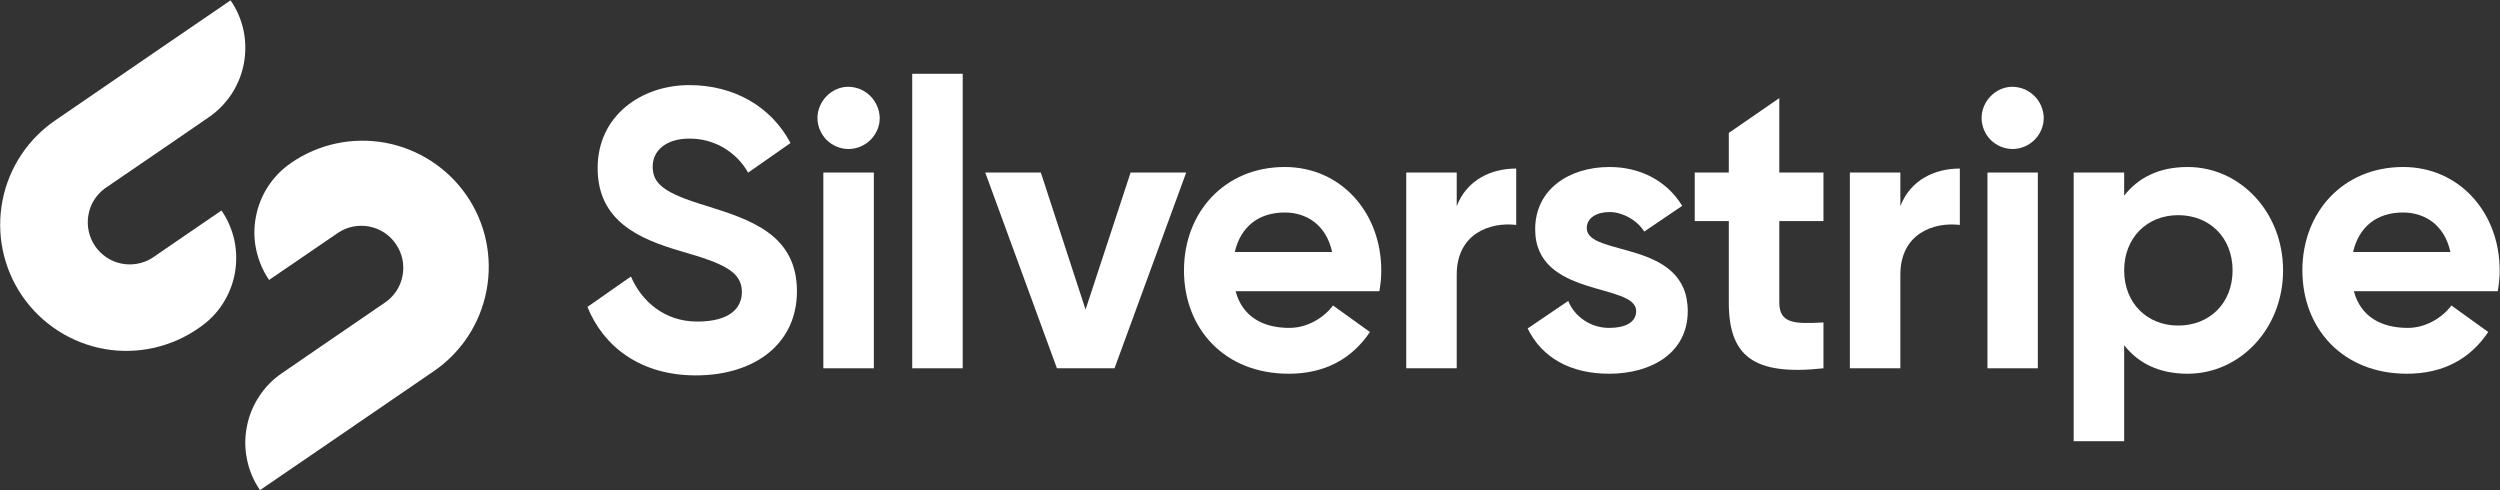
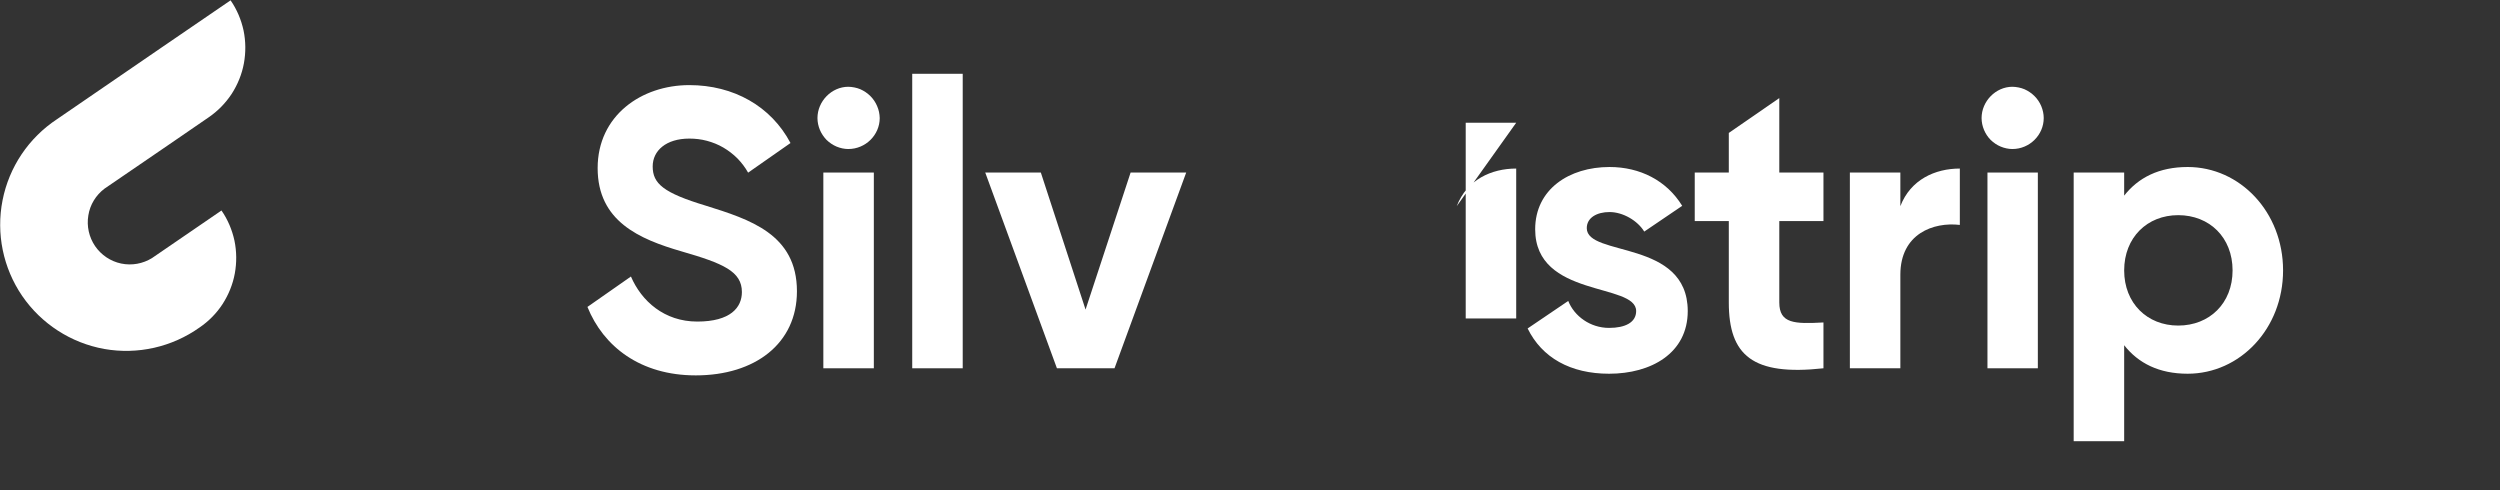
<svg xmlns="http://www.w3.org/2000/svg" version="1.2" viewBox="0 0 2253 442" width="2253" height="442">
  <rect x="0" y="0" width="2253" height="442" fill="#333333" stroke="none" />
  <title>RGB - Silverstripe logo - white-svg</title>
  <style>
		.s0 { fill: #ffffff } 
	</style>
  <g id="New_kerning">
    <path id="Layer" class="s0" d="m179.9 295.1c8.2-5.6 15.3-12.8 20.7-21.1 5.4-8.4 9.2-17.7 11-27.5 1.8-9.8 1.7-19.9-0.3-29.6-2.1-9.7-6-19-11.7-27.2l-62.5 42.8c-8.3 5.2-18.3 7-27.9 5-9.6-2-18-7.7-23.5-15.7-5.5-8.1-7.7-18-6.1-27.6 1.5-9.7 6.8-18.3 14.6-24.2l57.2-39.1 36.7-25.2c8.2-5.6 15.2-12.8 20.7-21.1 5.4-8.4 9.2-17.7 11-27.5 1.8-9.8 1.7-19.9-0.3-29.6-2.1-9.7-6-19-11.7-27.2l-62.6 42.8-93.8 64.3c-25.5 16.8-43.2 43.1-49.1 73.1-5.9 30 0.5 61 17.7 86.2 17.3 25.2 44 42.4 74 47.8 30.1 5.3 61-1.7 85.9-19.4z" />
-     <path id="Layer" class="s0" d="m262.3 146.9c-8.3 5.6-15.3 12.8-20.7 21.1-5.5 8.4-9.2 17.7-11 27.5-1.9 9.8-1.8 19.8 0.3 29.6 2.1 9.7 6 19 11.6 27.2l62.6-42.8c8.3-5.4 18.3-7.2 28-5.3 9.7 2 18.2 7.6 23.7 15.8 5.6 8.1 7.8 18.1 6.1 27.8-1.6 9.7-7 18.4-15 24.2l-57.1 39.1-36.7 25.2c-8.3 5.6-15.3 12.8-20.7 21.2-5.5 8.3-9.2 17.6-11 27.4-1.9 9.8-1.8 19.9 0.3 29.6 2 9.8 6 19 11.6 27.2l62.6-42.8 93.9-64.3c25-17 42.1-43.3 47.7-73 5.6-29.7-0.8-60.4-17.9-85.3-17.1-24.9-43.4-42-73.1-47.6-29.7-5.5-60.4 1-85.3 18.2z" />
-     <path id="Layer" fill-rule="evenodd" class="s0" d="m2121.3 262.4c6.2 23.3 25.1 33.1 48.5 33.1 17.2 0 31.9-10 39.4-20.2l33.2 23.9c-16.1 24-40.3 37.6-73.3 37.6-57.7 0-94.2-40.6-94.2-93.1 0-52.6 36.8-93.2 90.8-93.2 50.9 0 87 41.3 87 93.2q0 2.3-0.1 4.7-0.1 2.3-0.4 4.7-0.2 2.3-0.5 4.6-0.3 2.4-0.7 4.7zm-0.7-35.3h87.7c-5.5-25.4-24.1-35.6-42.7-35.6-23.7 0-39.8 13-45 35.6z" />
-     <path id="Layer" fill-rule="evenodd" class="s0" d="m1113.5 262.4c6.2 23.3 25.1 33.1 48.4 33.1 17.2 0 31.9-10 39.4-20.2l33.3 23.9c-16.2 24-40.3 37.6-73.3 37.6-57.8 0-94.3-40.6-94.3-93.1 0-52.6 36.8-93.2 90.8-93.2 50.9 0 87 41.3 87 93.2q0 2.3-0.1 4.7-0.1 2.3-0.3 4.7-0.3 2.3-0.6 4.6-0.3 2.4-0.7 4.7zm-0.7-35.3h87.7c-5.5-25.4-24.1-35.6-42.6-35.6-23.8 0-39.9 13-45.1 35.6z" />
    <path id="Layer" class="s0" d="m764.5 134.3c-3.6 0-7.2-0.8-10.6-2.2-3.3-1.4-6.4-3.5-9-6-2.5-2.6-4.6-5.7-6-9-1.4-3.4-2.2-7-2.2-10.7 0-15.1 12.7-28.2 27.8-28.2 3.7 0.1 7.4 0.8 10.8 2.2 3.4 1.5 6.5 3.6 9.1 6.2 2.6 2.6 4.7 5.7 6.1 9.1 1.5 3.4 2.2 7 2.3 10.7 0 15.2-12.7 27.9-28.3 27.9z" />
    <path id="Layer" class="s0" d="m742 155.5h45.5v176.4h-45.5z" />
    <path id="Layer" class="s0" d="m822.1 66.5h45.5v265.4h-45.5z" />
    <path id="Layer" class="s0" d="m1018.9 155.5h50.1l-64.6 176.4h-51.9l-64.6-176.4h50.1l40.3 123.5 40.6-123.5z" />
-     <path id="Layer" class="s0" d="m1312.8 185.8c9.2-24 31.4-33.9 53.6-33.9v50.8c-23.6-2.8-53.6 7.8-53.6 44.9v84.3h-45.5v-176.4h45.5z" />
+     <path id="Layer" class="s0" d="m1312.8 185.8c9.2-24 31.4-33.9 53.6-33.9v50.8v84.3h-45.5v-176.4h45.5z" />
    <path id="Layer" class="s0" d="m1430 205.6c0-9.5 9.2-14.5 20.5-14.5 12 0 25.2 7.6 31.3 17.6l34.2-23.2c-14-22.8-38-35-65.5-35-36.4 0-67 20.1-67 56.1 0 62.1 91 48 91 73.7 0 10.3-9.9 15.2-24.4 15.2-17 0-31.4-10.6-36.8-24.3l-36.6 24.8c12.9 26.4 38.7 40.8 73.4 40.8 37.8 0 70.9-18.4 70.9-56.5-0.1-64.8-91-48.6-91-74.7z" />
    <path id="Layer" class="s0" d="m1643.3 199.2h-39.8v73.4c0 19.1 13.8 19.4 39.8 18v41.3c-63.8 7-85.3-11.6-85.3-59.3v-73.4h-30.7v-43.7h30.7v-35.7l45.5-31.4v67.1h39.8z" />
    <path id="Layer" class="s0" d="m1712.6 185.8c9.2-24 31.4-33.9 53.6-33.9v50.8c-23.6-2.8-53.6 7.8-53.6 44.9v84.3h-45.5v-176.4h45.5z" />
    <path id="Layer" class="s0" d="m1813.6 134.3c-3.6 0-7.2-0.8-10.6-2.2-3.4-1.4-6.4-3.5-9-6-2.6-2.6-4.6-5.7-6-9-1.4-3.4-2.2-7-2.2-10.7 0-15.1 12.7-28.2 27.8-28.2 3.7 0.1 7.4 0.8 10.8 2.2 3.4 1.5 6.5 3.6 9.1 6.2 2.6 2.6 4.7 5.7 6.1 9.1 1.4 3.4 2.2 7 2.2 10.7 0 15.2-12.7 27.9-28.2 27.9z" />
    <path id="Layer" class="s0" d="m1791.1 155.5h45.4v176.4h-45.4z" />
    <path id="Layer" fill-rule="evenodd" class="s0" d="m1971.5 150.5c47.2 0 86 40.6 86 93.2 0 52.5-38.8 93.1-86 93.1-25.8 0-44.5-9.5-57.2-25.7v86.5h-45.5v-242.1h45.5v20.8c12.7-16.2 31.4-25.8 57.2-25.8zm-8.5 142.9c28.2 0 49-20.1 49-49.7 0-29.7-20.8-49.8-49-49.8-27.9 0-48.7 20.1-48.7 49.8 0 29.6 20.8 49.7 48.7 49.7z" />
    <path id="Layer" class="s0" d="m635.9 185.3c-38-11.5-47.7-19.8-47.7-35.3 0-14.3 12.2-25.1 33-25.1 5.4 0 10.7 0.6 15.9 2 5.2 1.4 10.2 3.4 14.8 6.1 4.6 2.7 8.9 6 12.7 9.8 3.7 3.8 7 8.1 9.6 12.8l38.2-26.7c-17.5-33.1-51.2-52.2-91.2-52.2-43.1 0-82.6 27.4-82.6 74.8 0 47.8 37.4 64 75.8 75.1 37.4 10.8 54.2 18 54.2 36.6 0 14-10.4 26.6-40.2 26.6-29.8 0-50.3-18.5-59.8-40.6l-39.2 27.4c14.4 35.7 47.7 61.7 97.6 61.7 53.5 0 91.2-28.7 91.2-75.8 0-51.4-42.4-64.7-82.3-77.2z" />
  </g>
</svg>